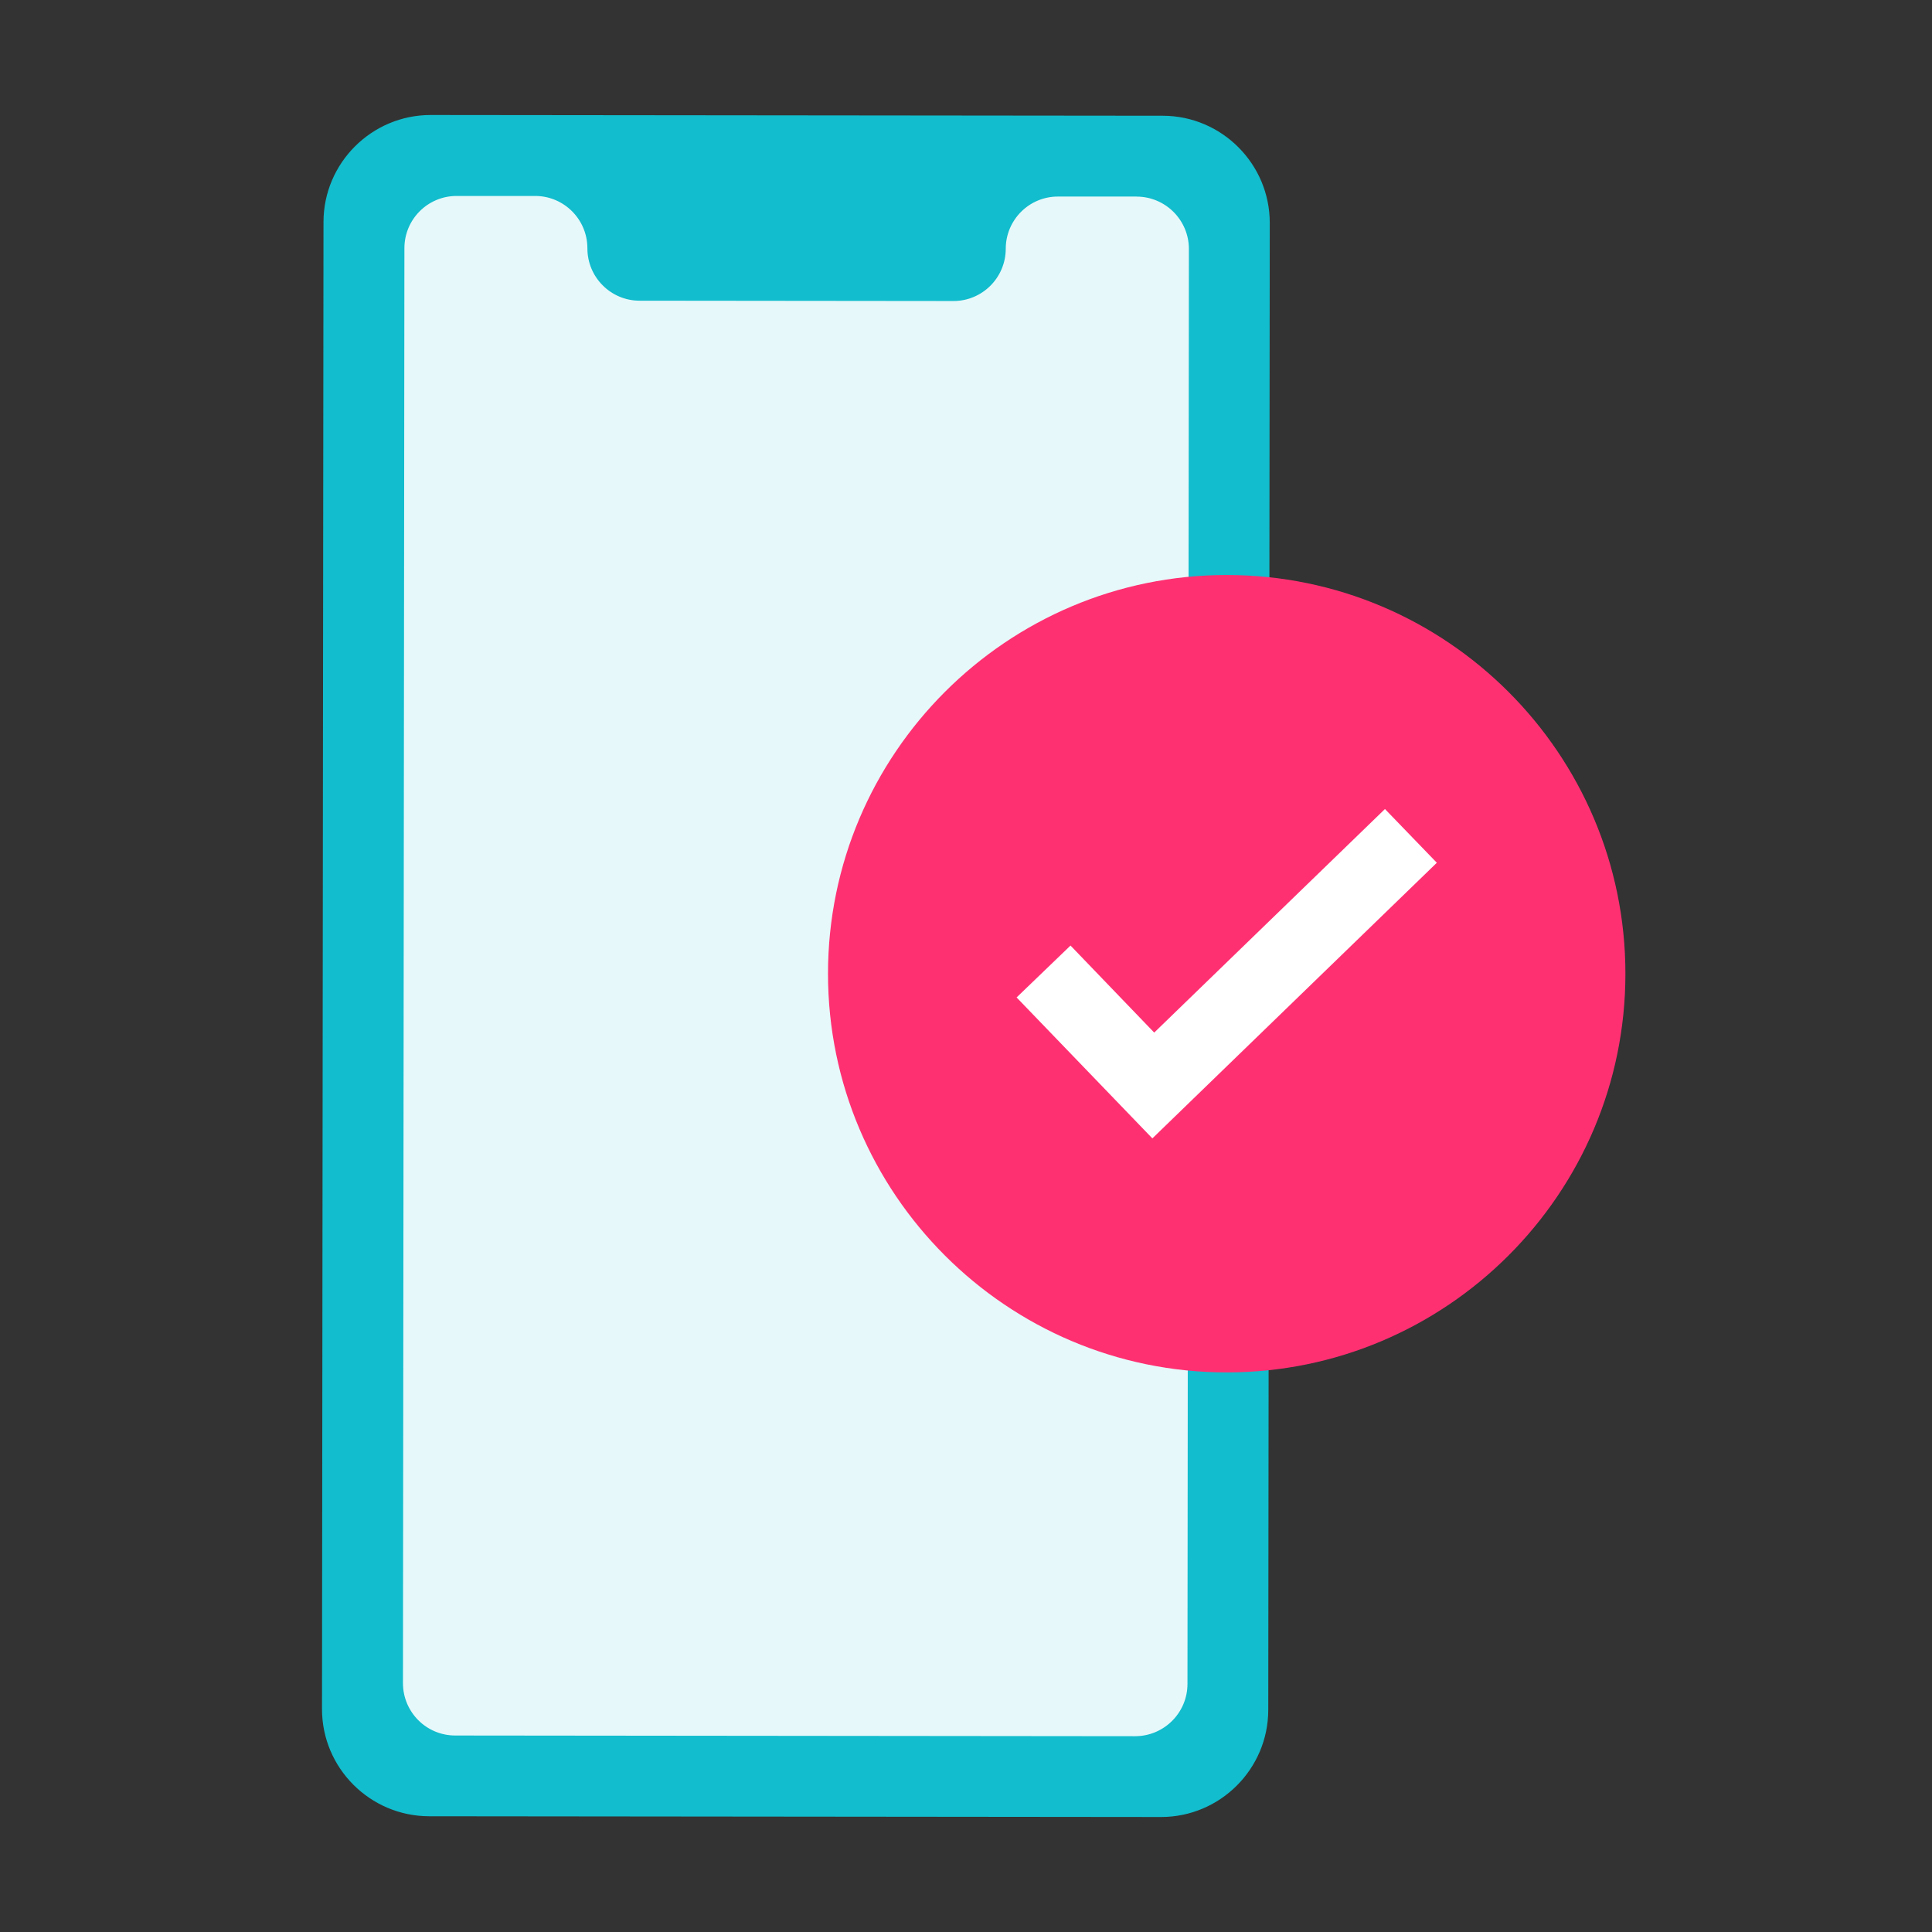
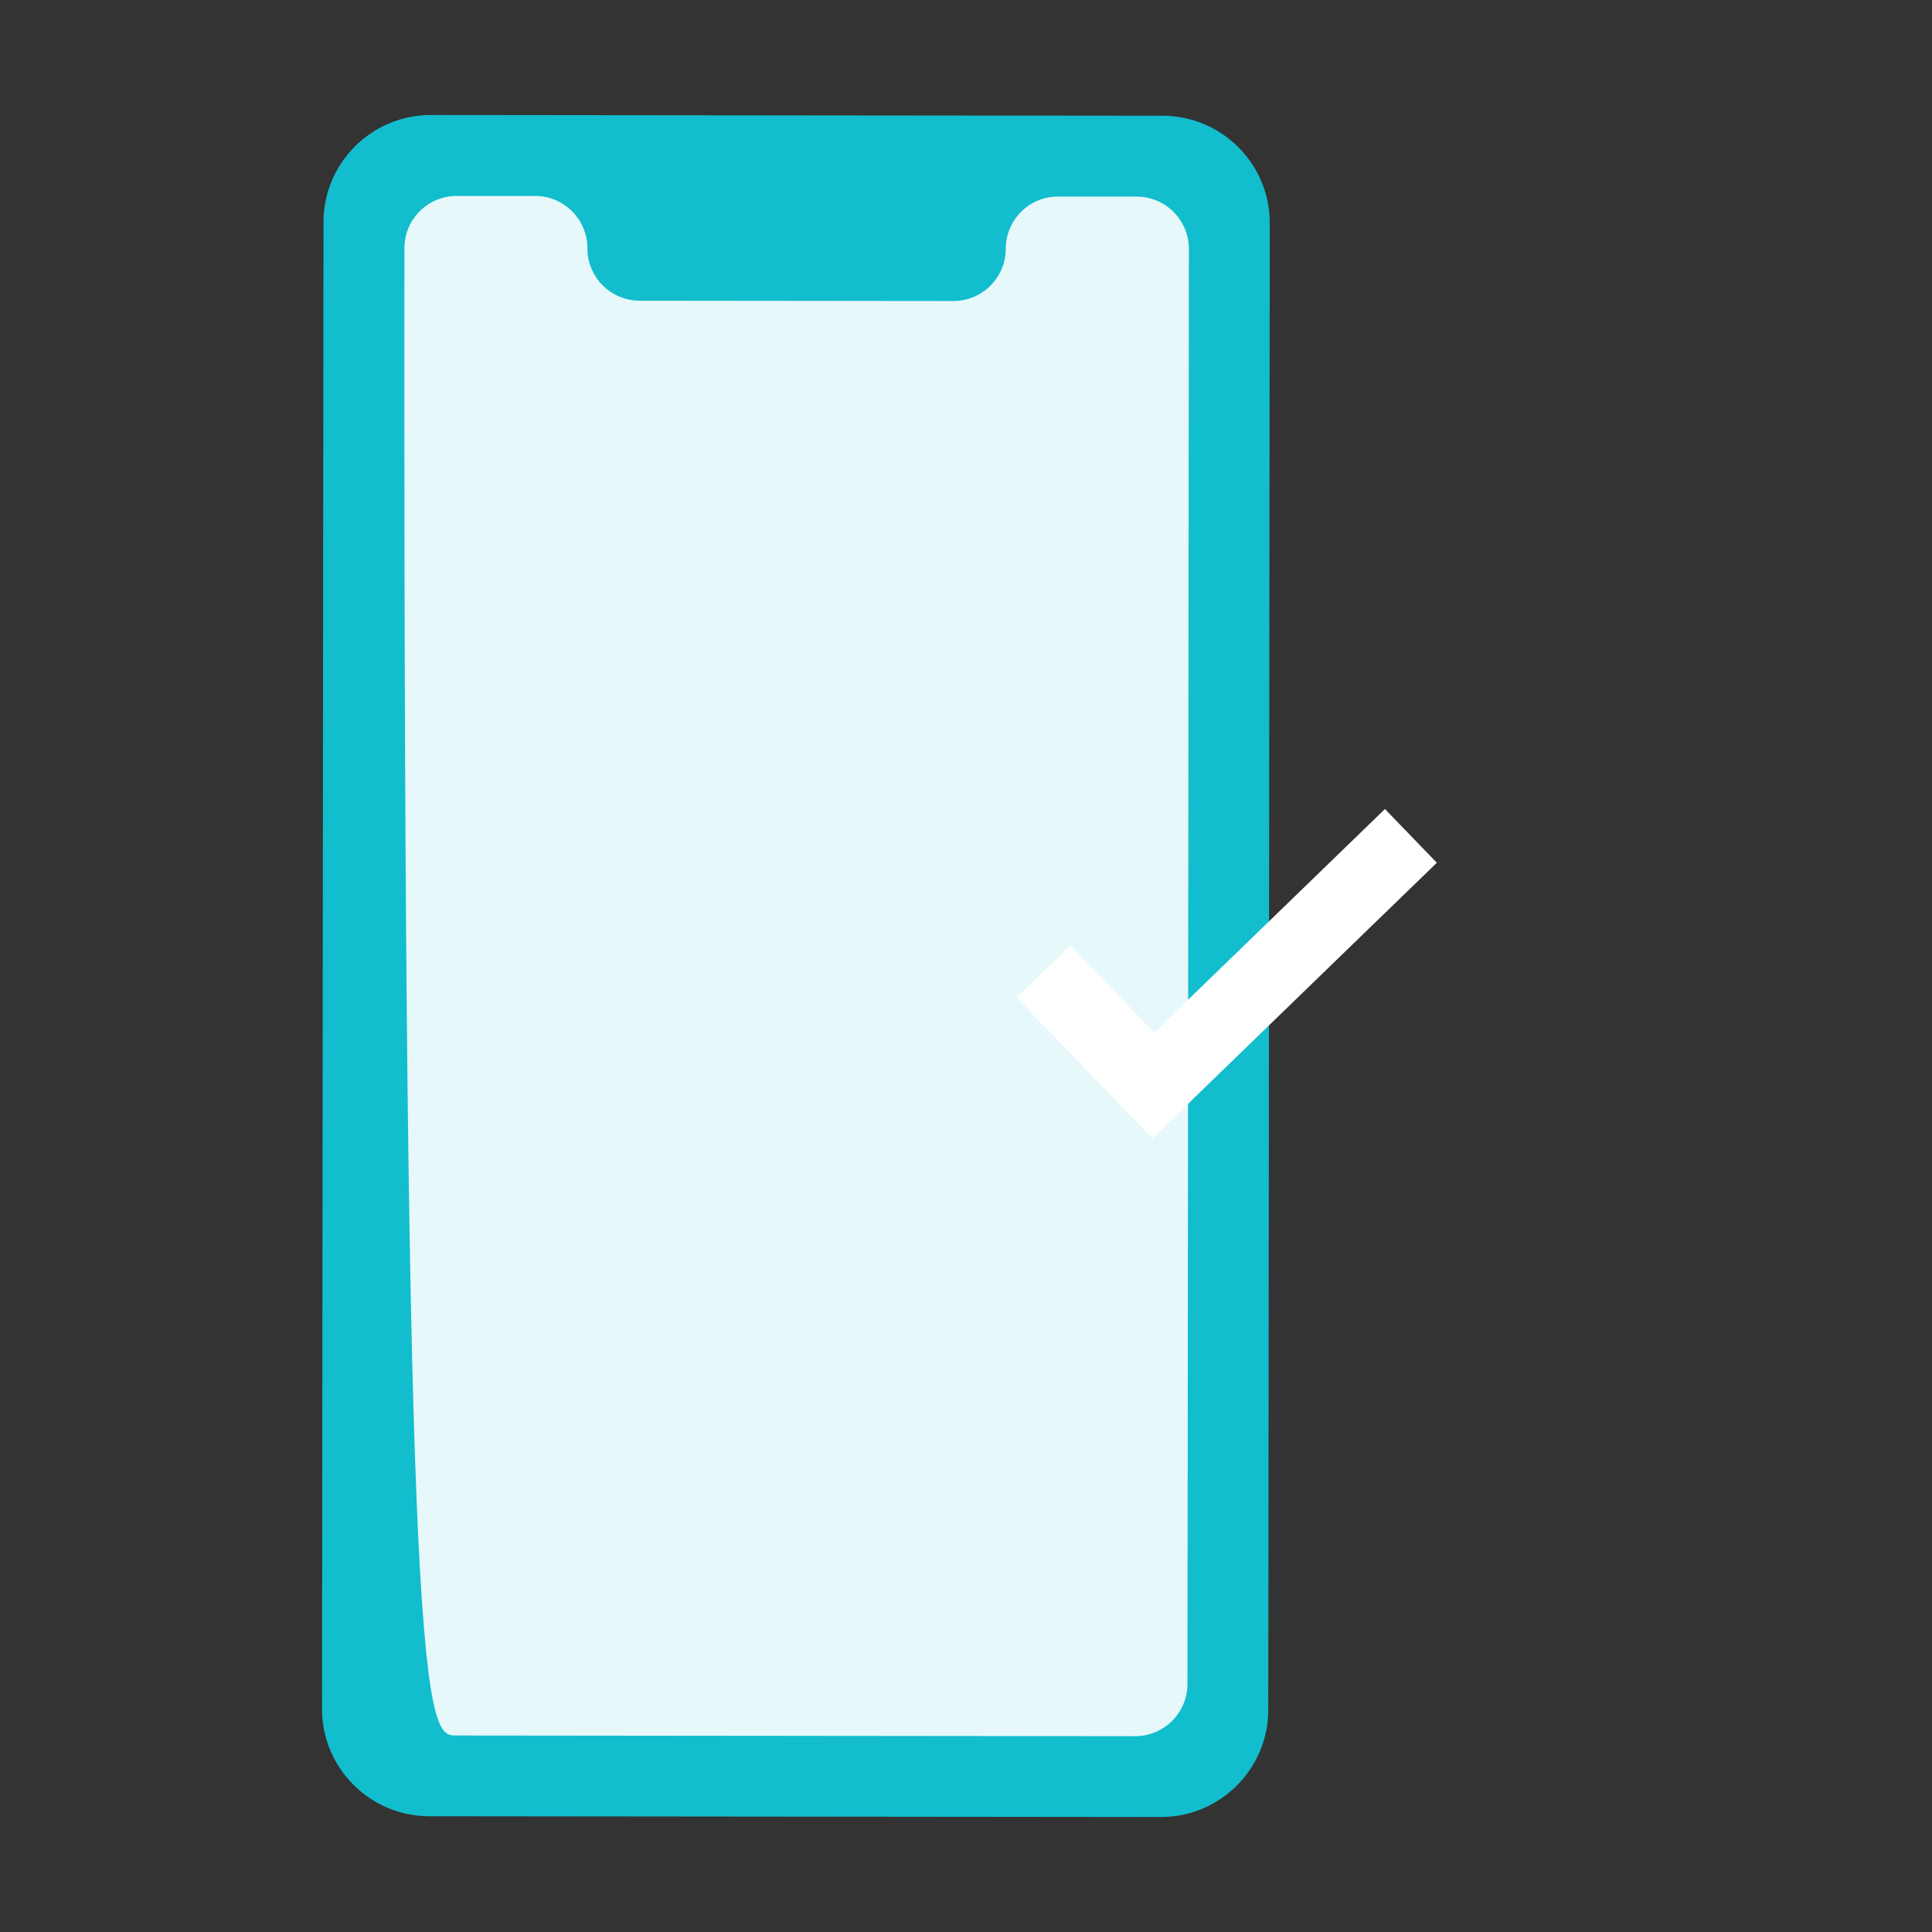
<svg xmlns="http://www.w3.org/2000/svg" width="84" height="84" viewBox="0 0 84 84" fill="none">
  <rect x="0" y="0" width="84" height="84" fill="#333333" stroke="none" />
  <path d="M50.556 5.032L18.725 5C16.161 5 14.069 7.085 14.065 9.648L14 74.31C14 76.871 16.087 78.961 18.653 78.968L50.484 79C53.046 79 55.135 76.915 55.142 74.352L55.207 9.69C55.207 7.129 53.122 5.039 50.559 5.032H50.556Z" fill="#12BDCD" />
-   <path d="M49.417 8.546H46.005C44.75 8.541 43.73 9.558 43.728 10.816C43.726 12.073 42.706 13.09 41.451 13.088L27.811 13.074C26.556 13.074 25.537 12.052 25.539 10.797C25.541 9.542 24.522 8.52 23.267 8.52H19.86C18.602 8.516 17.583 9.535 17.583 10.79L17.52 73.18C17.52 74.435 18.535 75.457 19.793 75.457L49.352 75.487C50.607 75.487 51.629 74.469 51.629 73.214L51.661 40.384L51.691 10.825C51.691 9.57 50.674 8.551 49.419 8.548L49.417 8.546Z" fill="#E7F8FA" />
-   <path d="M53.335 25C43.776 25 36 32.776 36 42.335C36 51.894 43.776 59.67 53.335 59.67C62.895 59.67 70.67 51.894 70.67 42.335C70.67 32.776 62.895 25 53.335 25Z" fill="#FF3072" />
+   <path d="M49.417 8.546H46.005C44.75 8.541 43.73 9.558 43.728 10.816C43.726 12.073 42.706 13.09 41.451 13.088L27.811 13.074C26.556 13.074 25.537 12.052 25.539 10.797C25.541 9.542 24.522 8.52 23.267 8.52H19.86C18.602 8.516 17.583 9.535 17.583 10.79C17.52 74.435 18.535 75.457 19.793 75.457L49.352 75.487C50.607 75.487 51.629 74.469 51.629 73.214L51.661 40.384L51.691 10.825C51.691 9.57 50.674 8.551 49.419 8.548L49.417 8.546Z" fill="#E7F8FA" />
  <path d="M50.103 49.495L44.2 43.367L46.544 41.111L50.183 44.895L60.215 35.175L62.471 37.511L50.103 49.495Z" fill="white" />
</svg>